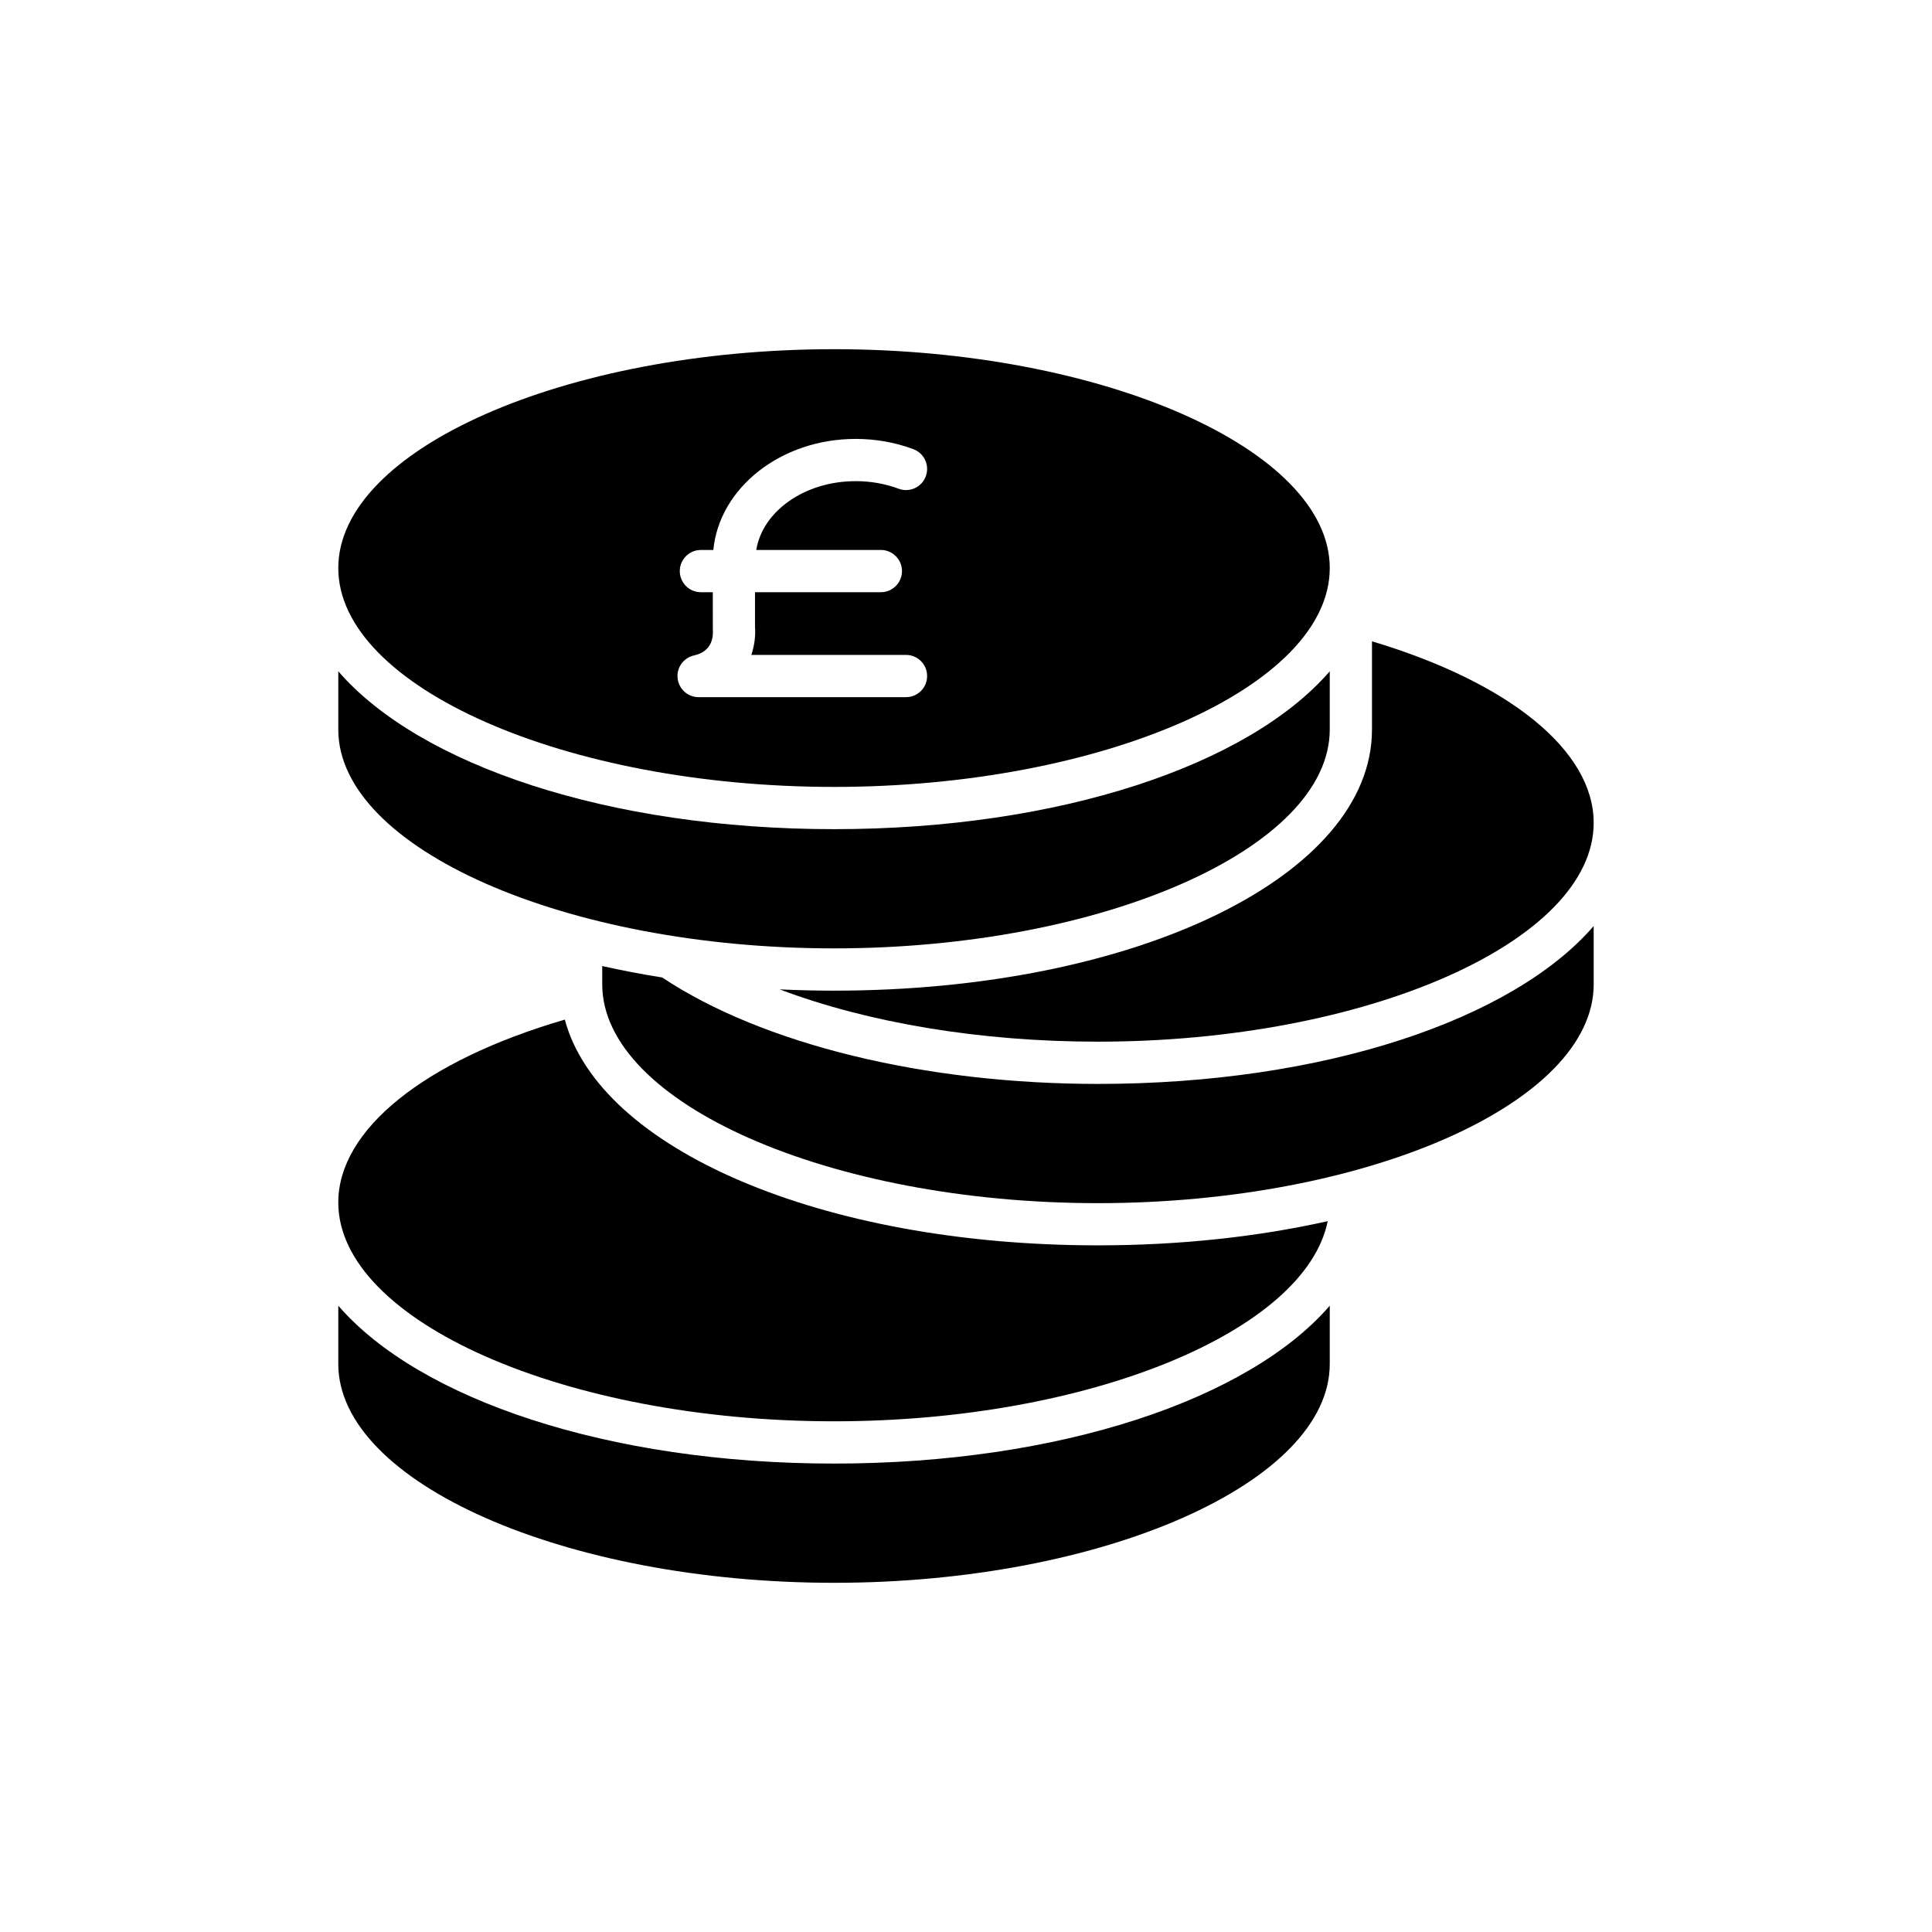
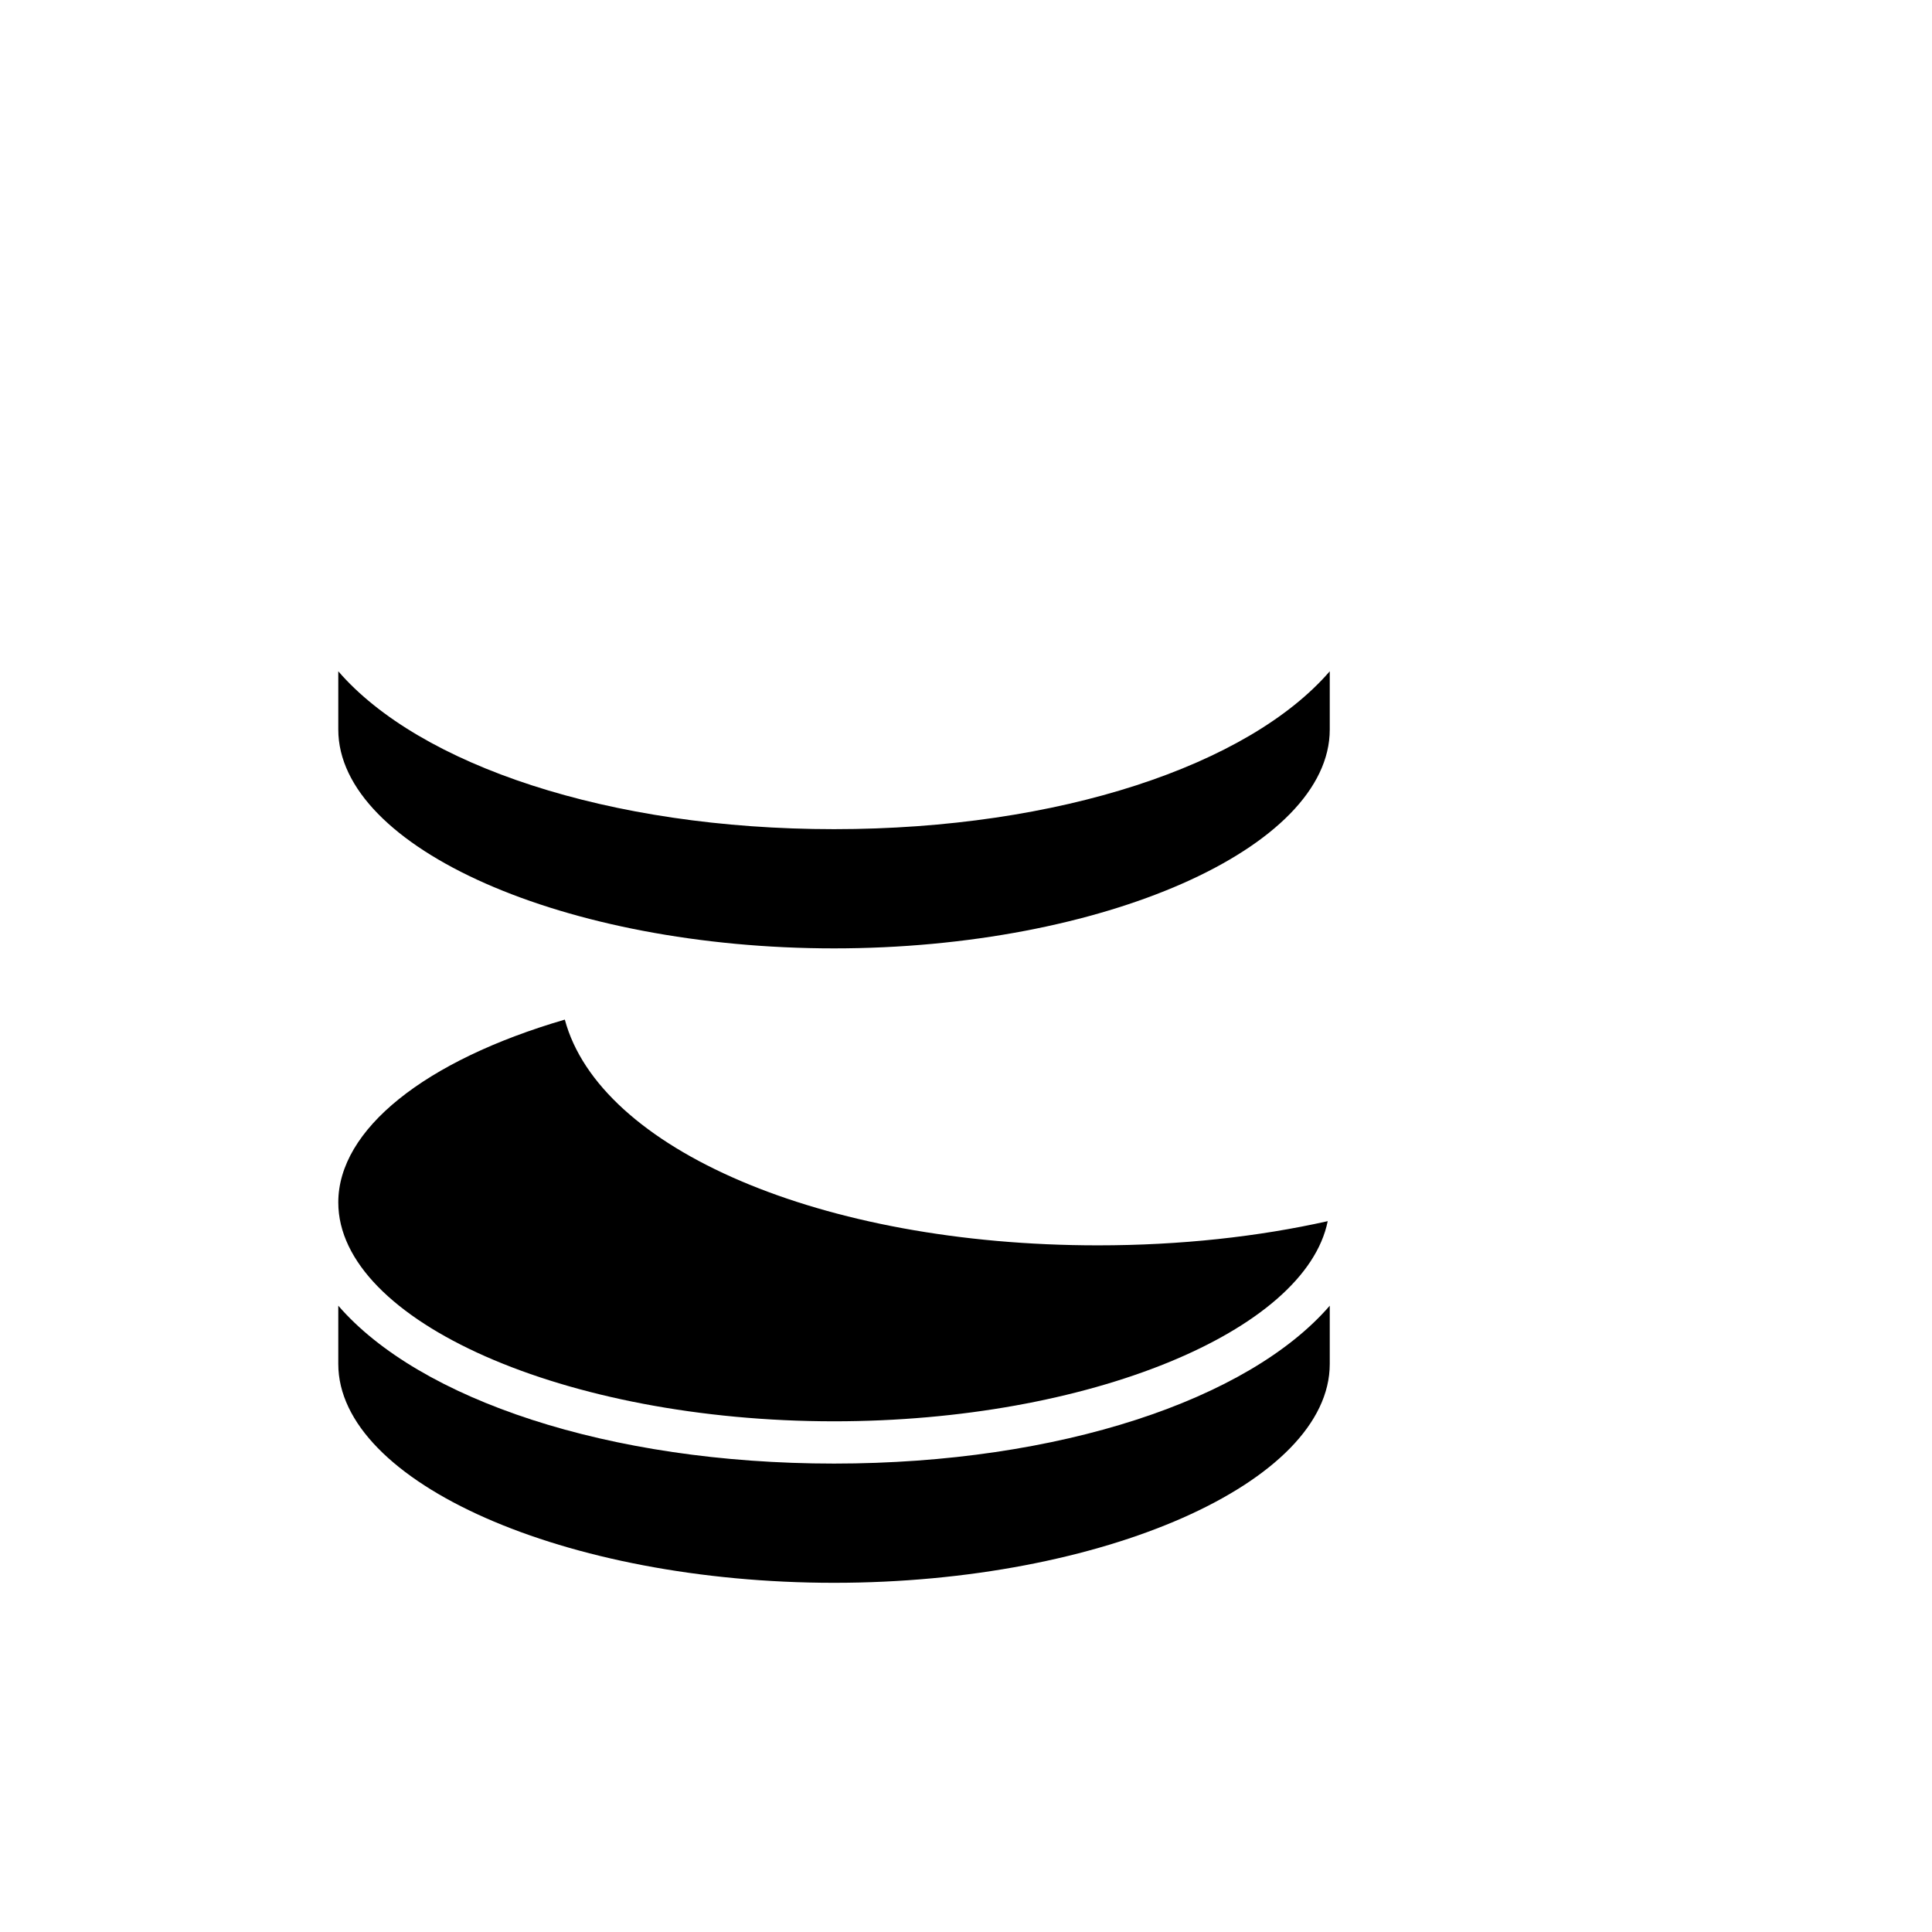
<svg xmlns="http://www.w3.org/2000/svg" fill="#000000" width="800px" height="800px" version="1.1" viewBox="144 144 512 512">
  <g>
    <path d="m233.65 505.46c0 31.438 60.16 58 131.38 58 71.207 0 131.37-26.562 131.37-58v-15.434c-21.445 24.82-71.555 41.836-131.37 41.836s-109.93-17.02-131.38-41.84z" />
-     <path d="m319.48 403.04c-5.453-0.863-10.762-1.875-15.883-3.031v4.84c0 31.438 60.16 58 131.37 58 71.215 0 131.38-26.562 131.38-58l-0.004-15.438c-21.445 24.82-71.559 41.84-131.38 41.84-45.949-0.004-88.938-10.539-115.48-28.211z" />
-     <path d="m507.59 313.96v23.375c0 38.801-62.621 69.199-142.57 69.199-4.867 0-9.668-0.117-14.395-0.336 23.43 8.848 53.078 13.855 84.336 13.855 71.215 0 131.38-26.559 131.38-58 0-19.098-22.32-37.199-58.75-48.094z" />
    <path d="m233.65 337.33c0 31.438 60.16 58 131.38 58 71.207 0 131.37-26.562 131.37-58v-15.434c-21.445 24.82-71.555 41.84-131.37 41.84s-109.93-17.02-131.38-41.84z" />
    <path d="m365.03 520.66c67.43 0 124.91-23.816 130.83-53.039-18.379 4.113-38.977 6.41-60.895 6.41-73.379 0-132.12-25.613-141.28-59.824-37.18 10.852-60.035 29.137-60.035 48.453 0.004 31.441 60.164 58 131.38 58z" />
-     <path d="m365.03 352.54c71.207 0 131.37-26.562 131.37-58s-60.16-58-131.37-58c-71.215 0-131.38 26.562-131.38 58s60.16 58 131.38 58zm-32.121-41.633-0.012-9.965h-3.148c-3.094 0-5.598-2.508-5.598-5.598s2.504-5.598 5.598-5.598h3.293c1.582-16.449 17.883-29.43 37.727-29.43 5.301 0 10.441 0.914 15.281 2.715 2.898 1.078 4.371 4.301 3.297 7.195-1.082 2.902-4.297 4.379-7.199 3.293-3.586-1.336-7.414-2.008-11.375-2.008-13.57 0-24.684 7.981-26.352 18.234h33.016c3.094 0 5.598 2.508 5.598 5.598s-2.504 5.598-5.598 5.598h-33.352v9.207c0.16 2.008-0.051 4.691-0.973 7.41h40.988c3.094 0 5.598 2.508 5.598 5.598s-2.504 5.598-5.598 5.598h-54.961c-2.859 0-5.258-2.156-5.566-5-0.305-2.844 1.578-5.461 4.379-6.066 4.859-1.059 5.086-5.094 4.957-6.781z" />
  </g>
</svg>